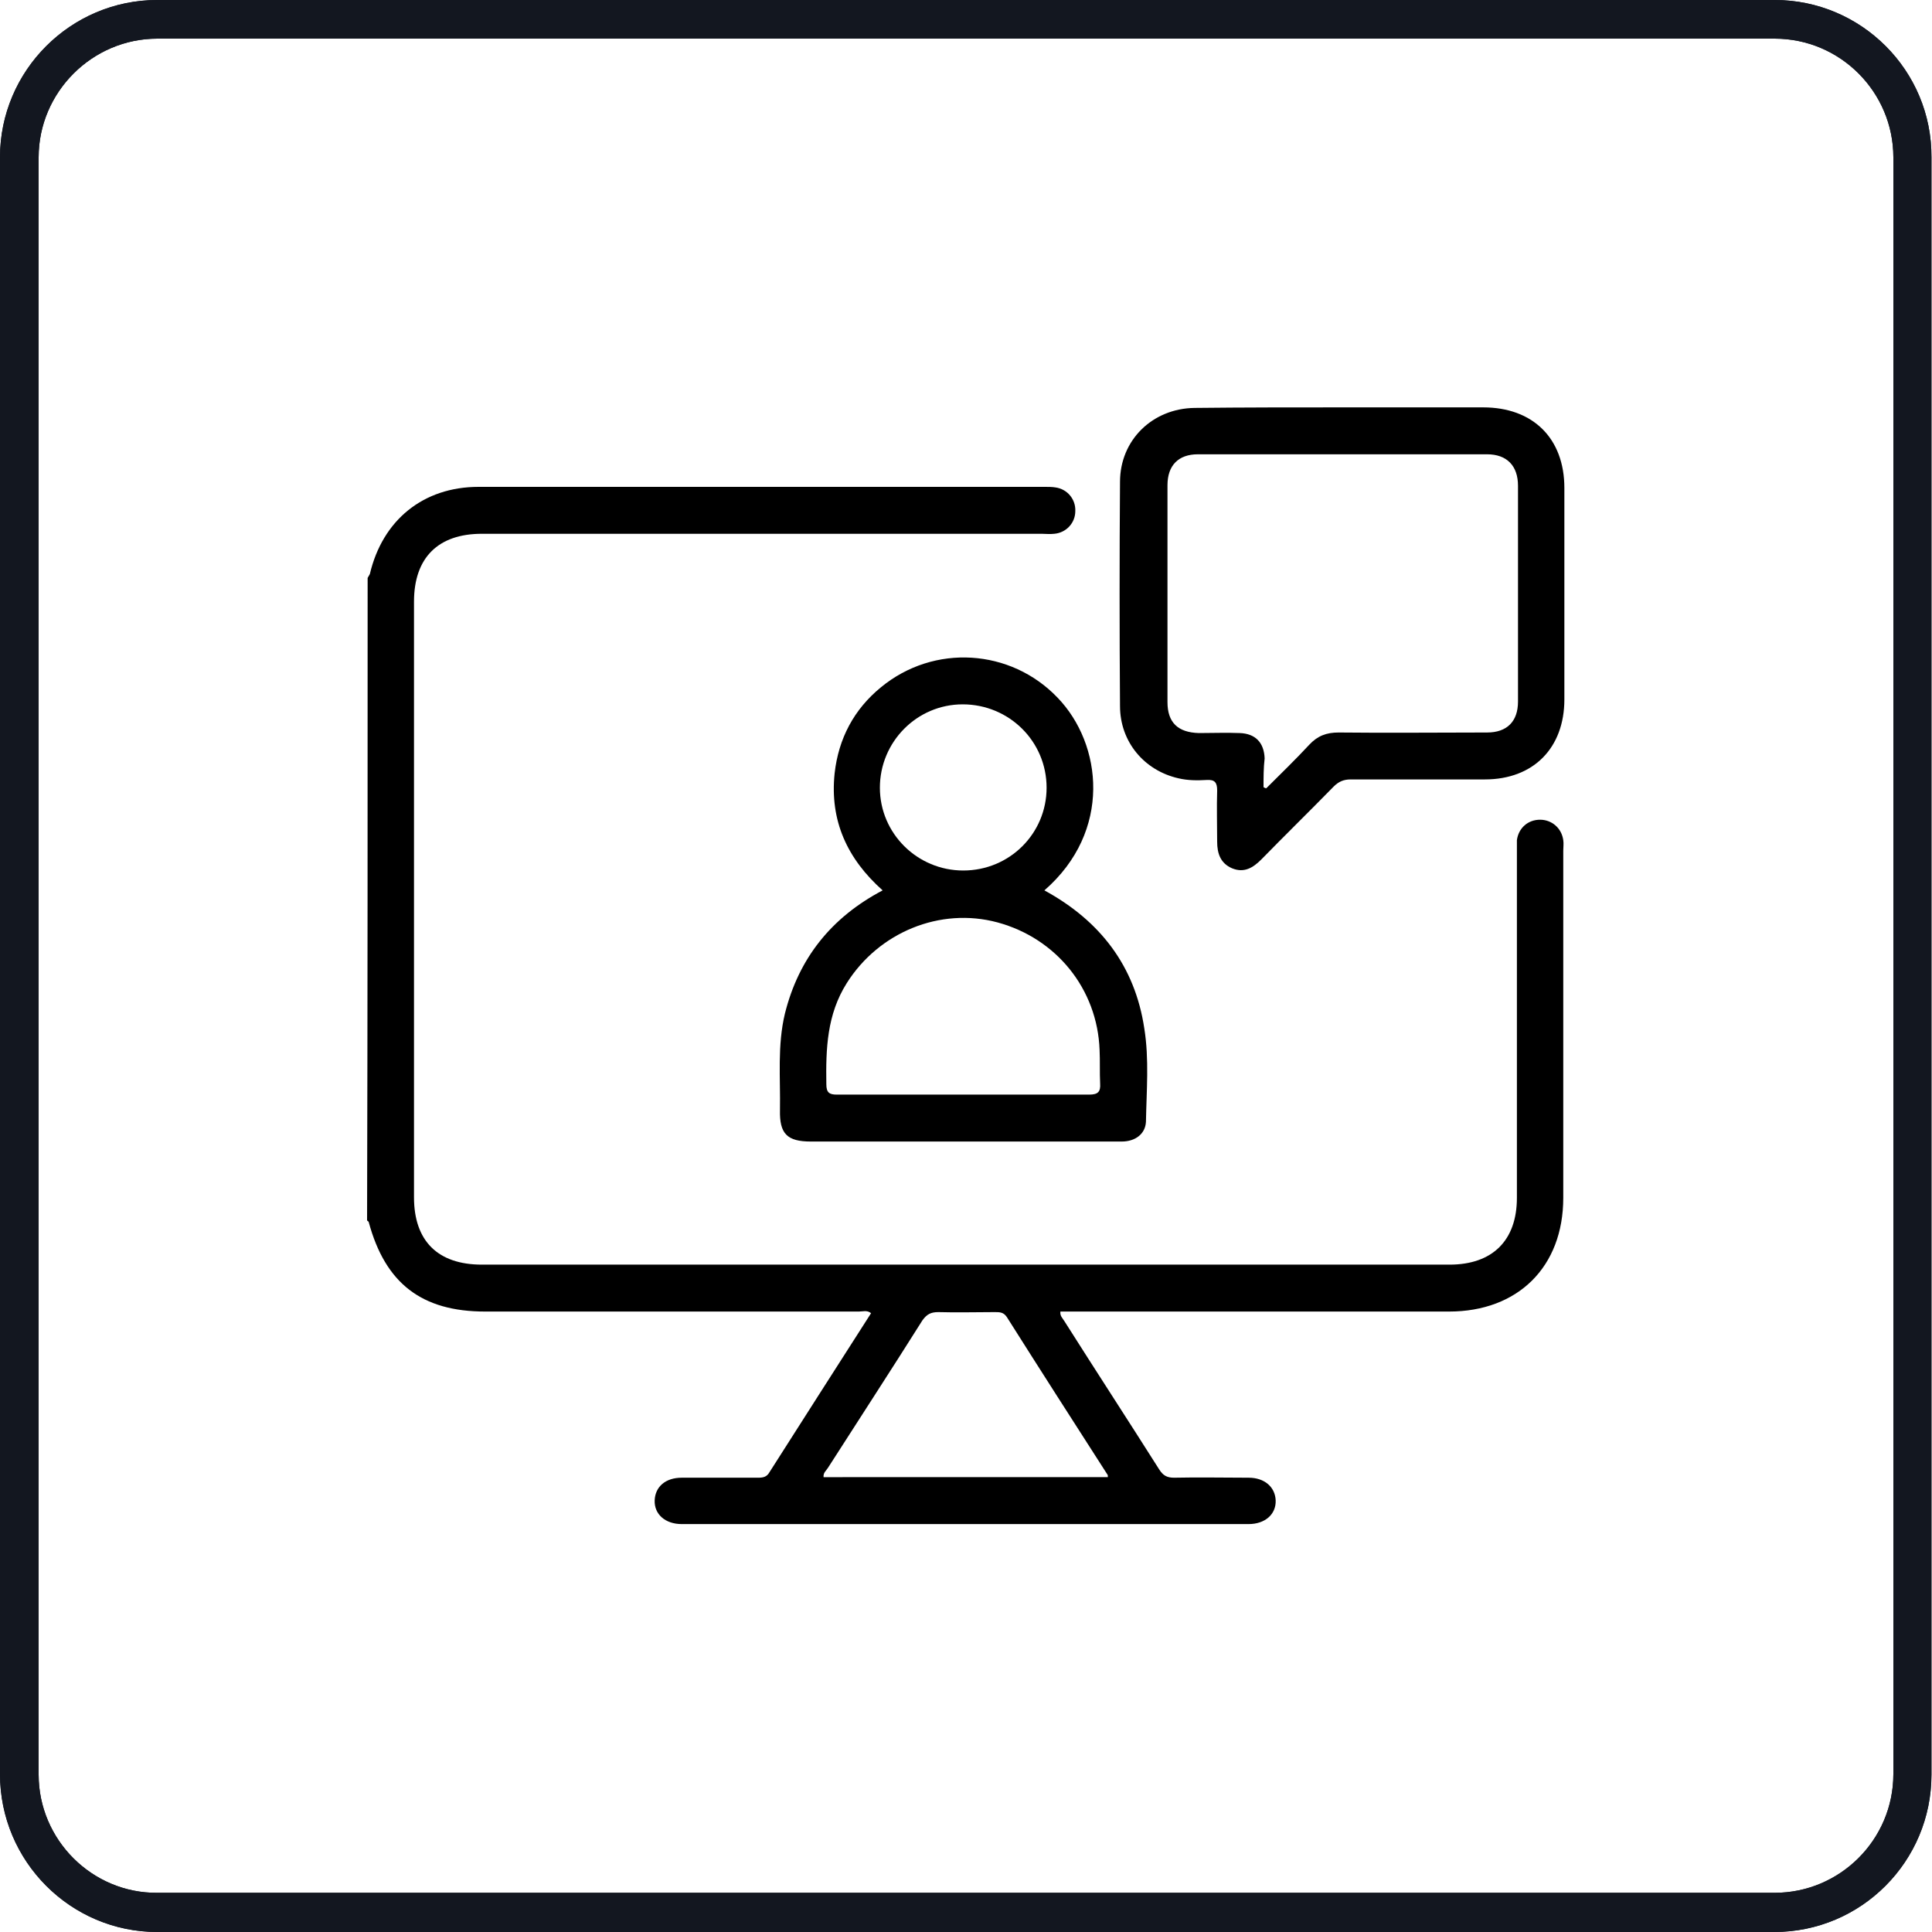
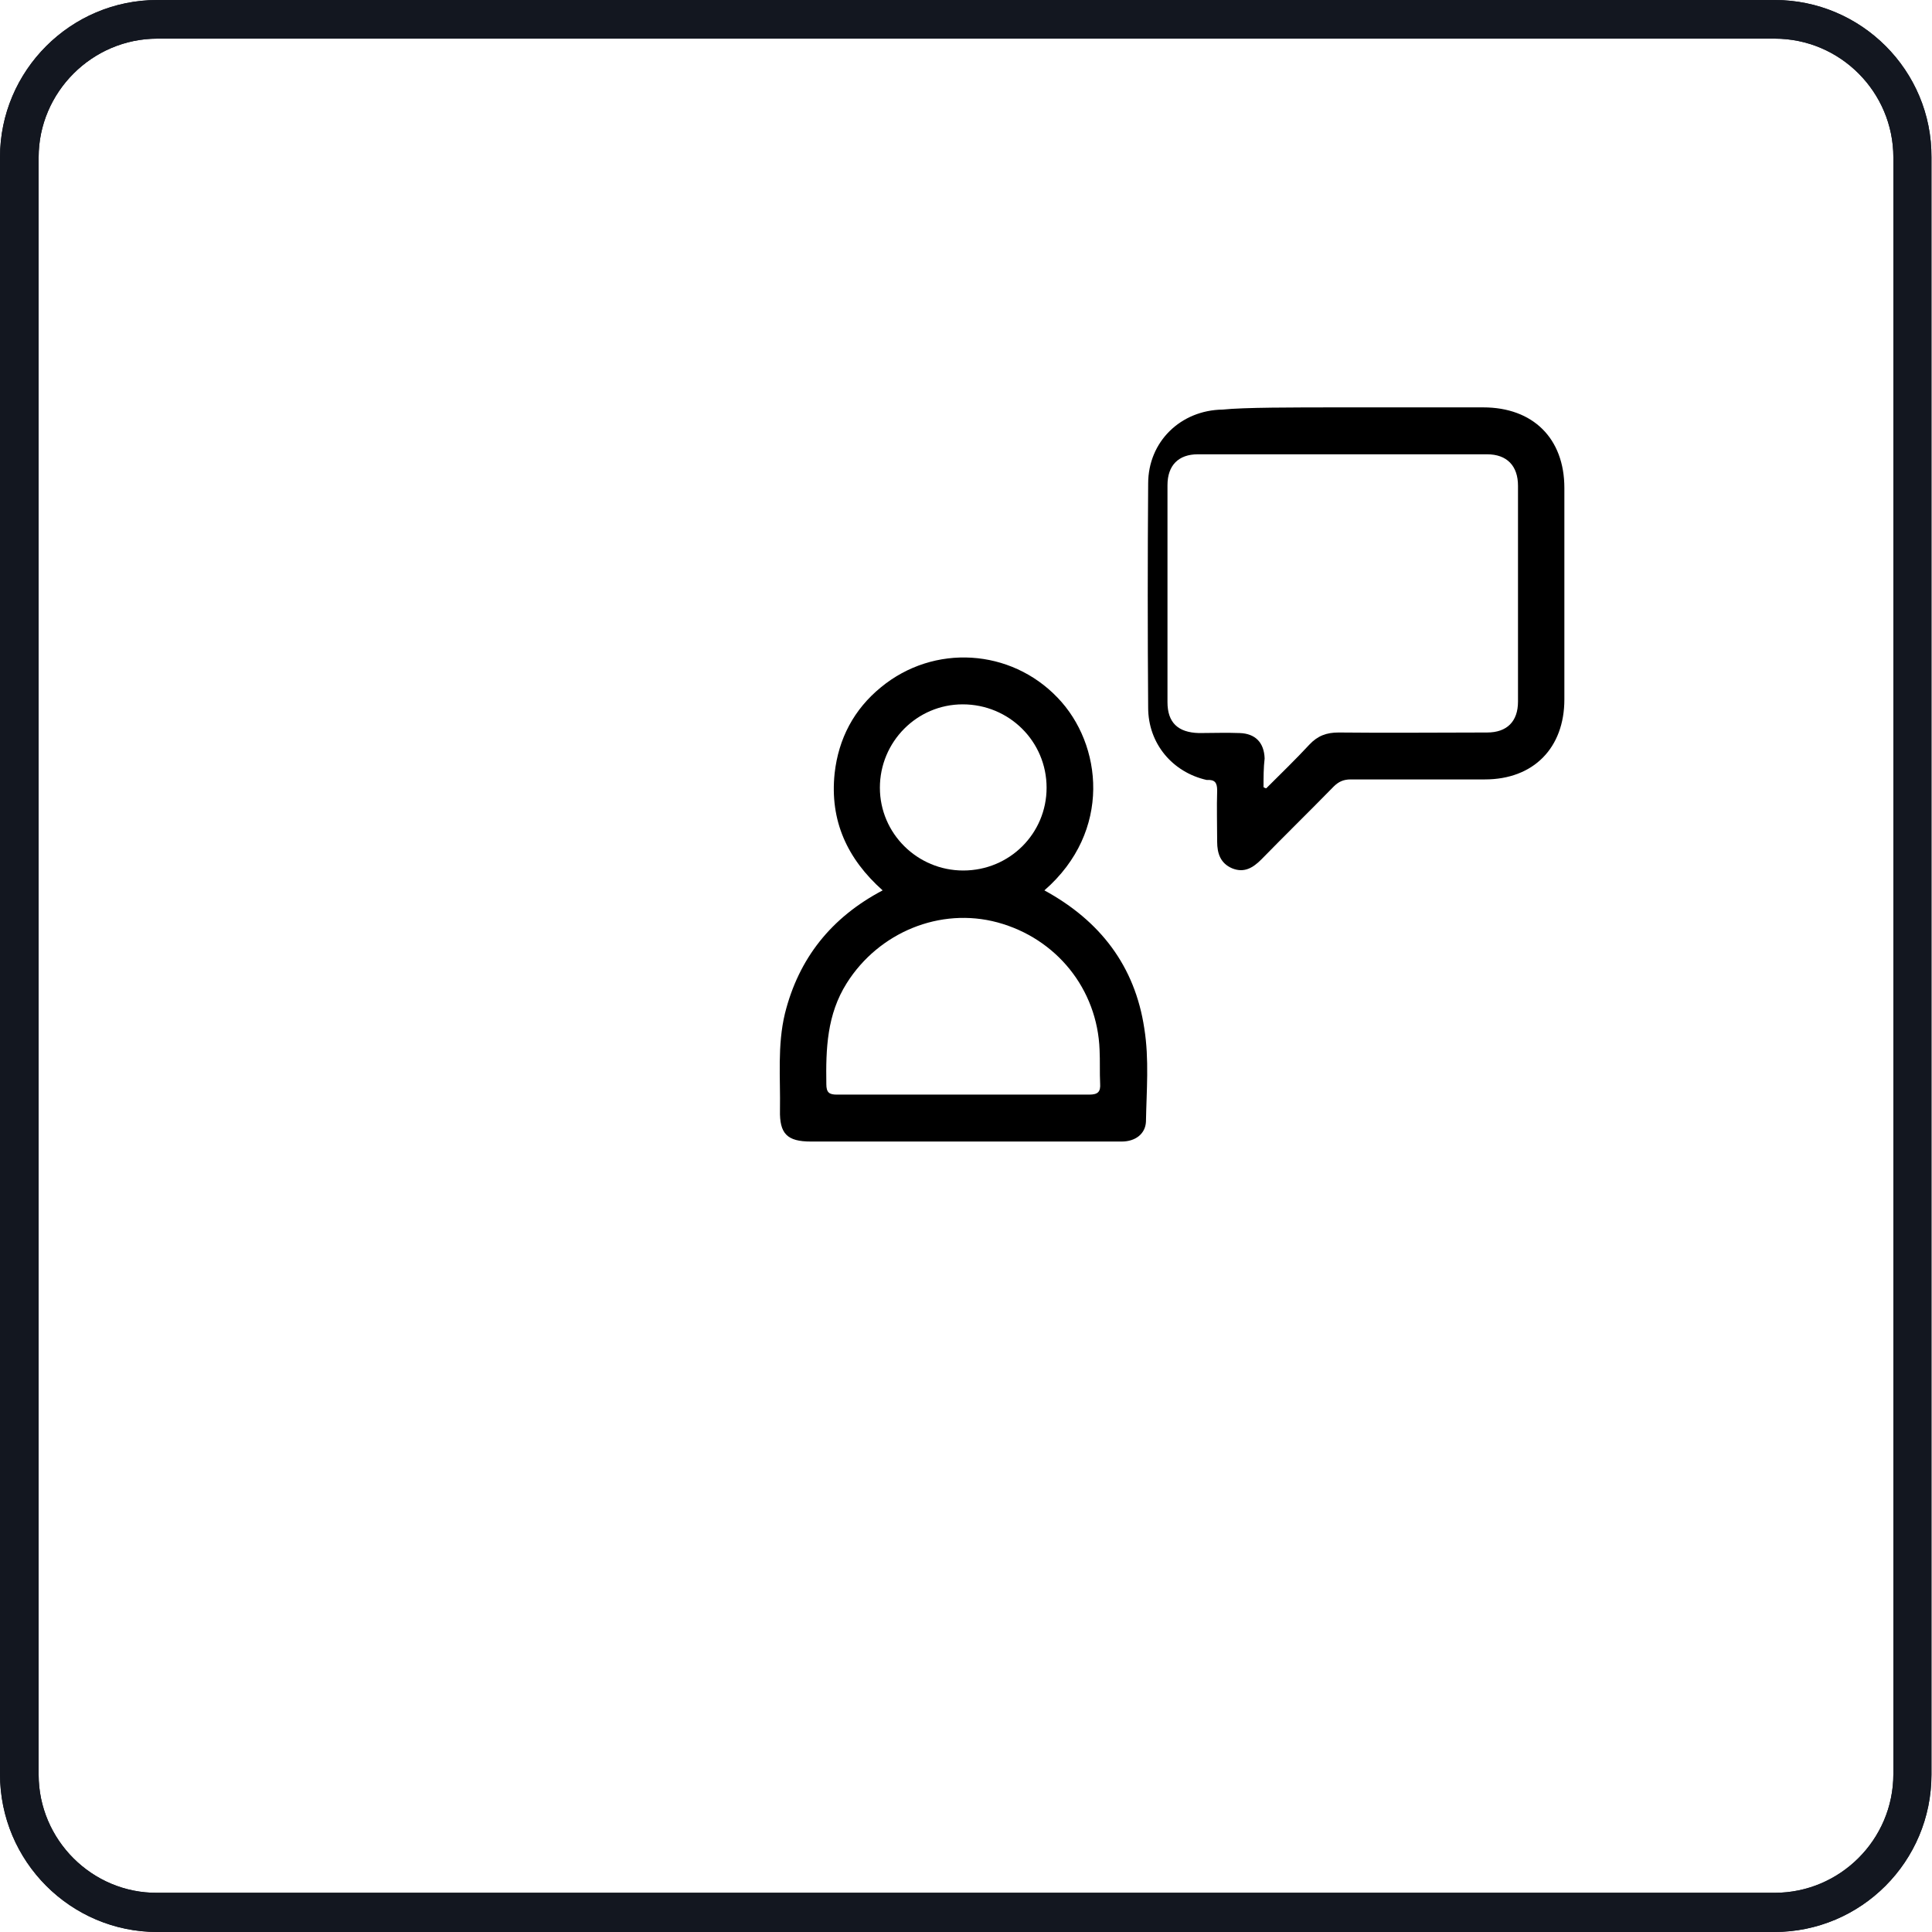
<svg xmlns="http://www.w3.org/2000/svg" version="1.1" id="Layer_1" x="0px" y="0px" viewBox="0 0 350 350" style="enable-background:new 0 0 350 350;" xml:space="preserve">
  <style type="text/css">
	.st0{fill:#131720;}
</style>
  <g>
    <g>
      <g>
        <path class="st0" d="M321.5,7c11.9,0,21.5,9.7,21.5,21.5v292.9c0,11.9-9.7,21.5-21.5,21.5h-293C16.7,343,7,333.3,7,321.5v-293     C7,16.7,16.7,7,28.5,7H321.5 M321.5,0h-293C12.8,0,0,12.8,0,28.5v292.9C0,337.2,12.8,350,28.5,350h292.9     c15.8,0,28.5-12.8,28.5-28.5v-293C350,12.8,337.2,0,321.5,0L321.5,0z" />
      </g>
    </g>
  </g>
  <g>
    <g>
      <g>
        <path class="st0" d="M321.5,7c11.9,0,21.5,9.7,21.5,21.5v292.9c0,11.9-9.7,21.5-21.5,21.5h-293C16.7,343,7,333.3,7,321.5v-293     C7,16.7,16.7,7,28.5,7H321.5 M321.5,0h-293C12.8,0,0,12.8,0,28.5v292.9C0,337.2,12.8,350,28.5,350h292.9     c15.8,0,28.5-12.8,28.5-28.5v-293C350,12.8,337.2,0,321.5,0L321.5,0z" />
      </g>
    </g>
  </g>
  <g id="pKRbOj_00000001640311218942999620000003802263162965420177_">
    <g>
-       <path d="M66.6,104.7c0.1-0.2,0.3-0.5,0.4-0.7c2.3-9.8,9.7-15.8,19.7-15.8c26.2,0,52.5,0,78.7,0c8,0,15.9,0,23.9,0    c0.6,0,1.3,0,1.9,0.1c2.2,0.3,3.7,2.2,3.6,4.3c0,2.1-1.6,3.9-3.8,4.1c-0.8,0.1-1.6,0-2.3,0c-33.8,0-67.6,0-101.4,0    C79.4,96.7,75,101,75,109c0,36,0,72,0,107.9c0,7.9,4.3,12.2,12.3,12.2c58.4,0,116.8,0,175.3,0c7.8,0,12.2-4.4,12.2-12.1    c0-20.9,0-41.8,0-62.7c0-0.7,0-1.4,0-2.1c0.3-2.2,2-3.7,4.2-3.7c2.1,0,3.9,1.5,4.2,3.7c0.1,0.6,0,1.3,0,1.9c0,21,0,41.9,0,62.9    c0,12.5-8.2,20.6-20.7,20.6c-22.7,0-45.4,0-68.2,0c-0.7,0-1.5,0-2.2,0c-0.1,0.8,0.4,1.2,0.7,1.7c5.7,9,11.5,17.9,17.2,26.9    c0.7,1.1,1.4,1.5,2.7,1.5c4.5-0.1,9,0,13.5,0c2.9,0,4.8,1.7,4.9,4.1c0.1,2.5-1.9,4.3-4.9,4.3c-34.2,0-68.4,0-102.7,0    c-3,0-5-1.8-4.9-4.3s2-4.1,4.9-4.1c4.6,0,9.2,0,13.8,0c0.9,0,1.6-0.1,2.1-1c6.1-9.6,12.2-19.1,18.4-28.8c-0.7-0.6-1.5-0.3-2.2-0.3    c-22.6,0-45.2,0-67.7,0c-11.5,0-18.1-5.1-21.1-16.2c0-0.1-0.2-0.2-0.3-0.3C66.6,182.3,66.6,143.5,66.6,104.7z M200.7,267.6    c0-0.3,0-0.4-0.1-0.5c-6.1-9.5-12.2-19-18.2-28.5c-0.6-0.9-1.3-0.9-2.2-0.9c-3.4,0-6.8,0.1-10.2,0c-1.4,0-2.1,0.4-2.9,1.5    c-5.6,8.9-11.4,17.8-17.1,26.7c-0.3,0.5-0.9,0.9-0.8,1.7C166.4,267.6,183.5,267.6,200.7,267.6z" />
      <path d="M189.2,161.3c10.1,5.5,16.4,13.7,18.1,25c0.9,5.6,0.4,11.3,0.3,16.9c-0.1,2.2-1.9,3.6-4.4,3.6c-6.3,0-12.7,0-19,0    c-12.4,0-24.8,0-37.3,0c-4.3,0-5.7-1.4-5.6-5.7c0.1-5.8-0.5-11.7,0.9-17.5c2.5-10,8.4-17.4,17.7-22.3c-6.4-5.7-9.6-12.6-8.7-21.2    c0.7-6.3,3.5-11.6,8.4-15.6c9.6-7.9,23.5-7,32,1.9C199.7,134.8,201.5,150.6,189.2,161.3z M174.5,198.3c7.6,0,15.2,0,22.8,0    c1.6,0,2.1-0.5,2-2c-0.1-2,0-4.1-0.1-6.1c-0.4-11-7.8-20.2-18.5-23.1c-10.4-2.8-21.5,1.8-27.3,11c-3.6,5.7-3.8,11.9-3.7,18.3    c0,1.5,0.5,1.9,1.9,1.9C159.2,198.3,166.8,198.3,174.5,198.3z M174.5,157.7c8.4,0,15.1-6.7,15.1-15c0-8.4-6.8-15.1-15.2-15.1    c-8.3,0-15,6.8-15,15.1C159.4,151,166.2,157.7,174.5,157.7z" />
-       <path d="M243.1,73.8c8.5,0,17.1,0,25.6,0c9,0,14.7,5.6,14.7,14.6c0,12.8,0,25.5,0,38.3c0,8.8-5.6,14.5-14.4,14.5    c-8.1,0-16.2,0-24.3,0c-1.3,0-2.2,0.4-3.1,1.3c-4.3,4.4-8.8,8.8-13.1,13.2c-1.5,1.5-3.1,2.5-5.3,1.6c-2.1-0.9-2.7-2.7-2.7-4.8    c0-3.1-0.1-6.2,0-9.3c0-1.4-0.4-2-1.9-1.9c-1.7,0.1-3.4,0.1-5.1-0.3c-6.2-1.4-10.6-6.6-10.6-13.1c-0.1-13.5-0.1-27.1,0-40.6    c0-7.6,5.9-13.3,13.5-13.4C225.3,73.8,234.2,73.8,243.1,73.8z M228.9,142.6c0.2,0.1,0.3,0.2,0.5,0.2c2.6-2.6,5.3-5.2,7.8-7.9    c1.5-1.6,3.1-2.2,5.3-2.2c9,0.1,17.9,0,26.9,0c3.6,0,5.6-2,5.6-5.6c0-13,0-26.1,0-39.1c0-3.6-2-5.7-5.6-5.7c-17.5,0-35,0-52.4,0    c-3.5,0-5.5,2-5.5,5.6c0,13.1,0,26.2,0,39.3c0,3.7,1.9,5.5,5.7,5.6c2.5,0,4.9-0.1,7.4,0c2.8,0.1,4.4,1.7,4.5,4.6    C228.9,139.1,228.9,140.8,228.9,142.6z" />
+       <path d="M243.1,73.8c8.5,0,17.1,0,25.6,0c9,0,14.7,5.6,14.7,14.6c0,12.8,0,25.5,0,38.3c0,8.8-5.6,14.5-14.4,14.5    c-8.1,0-16.2,0-24.3,0c-1.3,0-2.2,0.4-3.1,1.3c-4.3,4.4-8.8,8.8-13.1,13.2c-1.5,1.5-3.1,2.5-5.3,1.6c-2.1-0.9-2.7-2.7-2.7-4.8    c0-3.1-0.1-6.2,0-9.3c0-1.4-0.4-2-1.9-1.9c-6.2-1.4-10.6-6.6-10.6-13.1c-0.1-13.5-0.1-27.1,0-40.6    c0-7.6,5.9-13.3,13.5-13.4C225.3,73.8,234.2,73.8,243.1,73.8z M228.9,142.6c0.2,0.1,0.3,0.2,0.5,0.2c2.6-2.6,5.3-5.2,7.8-7.9    c1.5-1.6,3.1-2.2,5.3-2.2c9,0.1,17.9,0,26.9,0c3.6,0,5.6-2,5.6-5.6c0-13,0-26.1,0-39.1c0-3.6-2-5.7-5.6-5.7c-17.5,0-35,0-52.4,0    c-3.5,0-5.5,2-5.5,5.6c0,13.1,0,26.2,0,39.3c0,3.7,1.9,5.5,5.7,5.6c2.5,0,4.9-0.1,7.4,0c2.8,0.1,4.4,1.7,4.5,4.6    C228.9,139.1,228.9,140.8,228.9,142.6z" />
    </g>
  </g>
</svg>